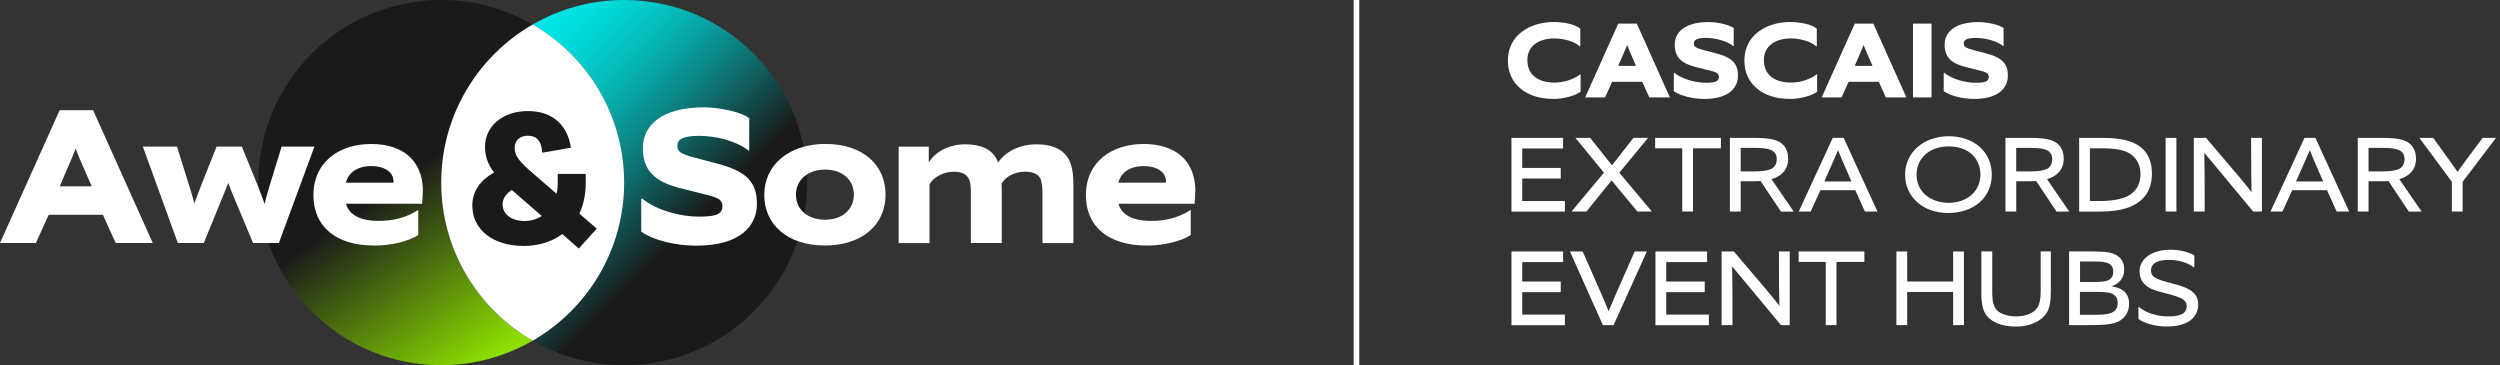
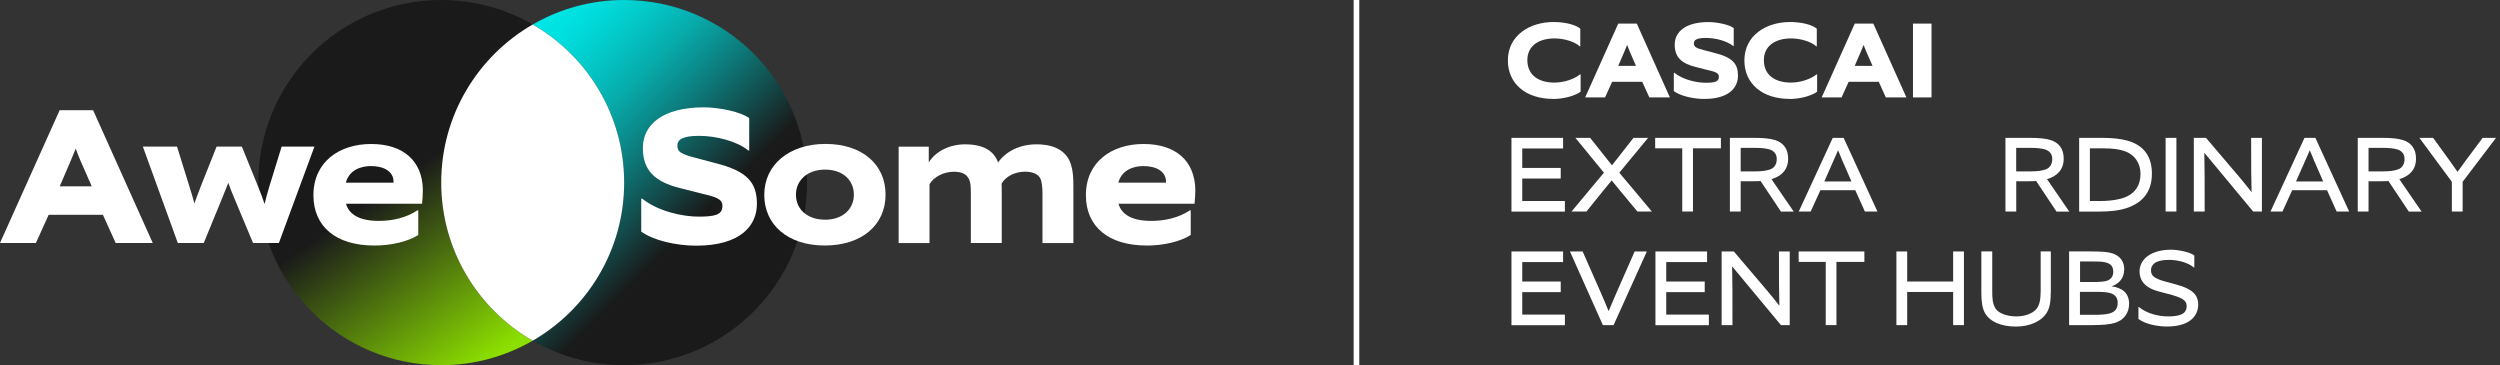
<svg xmlns="http://www.w3.org/2000/svg" id="Camada_2" viewBox="0 0 445 65">
  <rect x="0" y="0" width="445" height="65" fill="#333333" stroke="none" />
  <defs>
    <style>.cls-1{clip-path:url(#clippath);}.cls-2,.cls-3,.cls-4,.cls-5,.cls-6{stroke-width:0px;}.cls-2,.cls-7{fill:none;}.cls-3{fill:url(#Gradiente_sem_nome);}.cls-7{stroke:#fff;stroke-miterlimit:10;}.cls-4{fill:url(#Gradiente_sem_nome_10);}.cls-5{fill:#1a1a1a;}.cls-6{fill:#fff;}</style>
    <clipPath id="clippath">
      <rect class="cls-2" width="445" height="65" />
    </clipPath>
    <linearGradient id="Gradiente_sem_nome" x1="74.57" y1="374.01" x2="95.05" y2="345.1" gradientTransform="translate(0 403.48) scale(1 -1)" gradientUnits="userSpaceOnUse">
      <stop offset="0" stop-color="#1a1a1a" />
      <stop offset="1" stop-color="#8cdf00" />
    </linearGradient>
    <linearGradient id="Gradiente_sem_nome_10" x1="121.3" y1="361.56" x2="89.24" y2="393.68" gradientTransform="translate(0 403.48) scale(1 -1)" gradientUnits="userSpaceOnUse">
      <stop offset="0" stop-color="#1a1a1a" />
      <stop offset=".17" stop-color="#134a4a" />
      <stop offset=".38" stop-color="#0c8181" />
      <stop offset=".57" stop-color="#07adad" />
      <stop offset=".75" stop-color="#03cccc" />
      <stop offset=".9" stop-color="#00e0e0" />
      <stop offset="1" stop-color="#00e7e7" />
    </linearGradient>
  </defs>
  <g id="Camada_1-2">
    <g class="cls-1">
      <path class="cls-3" d="M78.54,32.5c0-12.03,6.55-22.52,16.28-28.14-4.79-2.77-10.35-4.36-16.28-4.36-17.98,0-32.56,14.55-32.56,32.5s14.58,32.5,32.56,32.5c5.93,0,11.49-1.59,16.28-4.36-9.73-5.62-16.28-16.11-16.28-28.14Z" />
      <path class="cls-4" d="M111.1,0c-5.93,0-11.49,1.59-16.28,4.36,9.73,5.62,16.28,16.11,16.28,28.14s-6.55,22.52-16.28,28.14c4.79,2.77,10.35,4.36,16.28,4.36,17.98,0,32.56-14.55,32.56-32.5S129.08,0,111.1,0Z" />
      <path class="cls-6" d="M111.1,32.5c0-12.03-6.55-22.52-16.28-28.14-9.73,5.62-16.28,16.11-16.28,28.14s6.55,22.52,16.28,28.14c9.73-5.62,16.28-16.11,16.28-28.14Z" />
      <path class="cls-6" d="M0,43.25l10.62-23.64h5.95l10.62,23.64h-6.6l-2.27-5.01h-9.66l-2.27,5.01H0ZM16.33,33.17c-2.1-4.73-2.37-5.39-2.85-6.72-.55,1.37-.76,1.88-2.85,6.72h5.71Z" />
      <path class="cls-6" d="M31.65,43.25l-6.22-17.15h6.08c2.2,7.13,2.61,8.27,3.09,10.12.66-1.82,1.1-3.02,3.95-10.12h4.5c2.92,7.13,3.4,8.3,4.05,10.22.44-1.96.93-3.4,3.03-10.22h5.84l-6.33,17.15h-4.6c-3.16-7.65-3.85-9.06-4.4-10.7-.62,1.61-1.21,2.98-4.37,10.7h-4.64Z" />
      <path class="cls-6" d="M66.58,43.7c-6.77,0-10.79-3.36-10.79-8.95,0-5.94,4.6-9.12,10.27-9.12s9.11,2.95,9.21,8.13c0,.62-.07,1.92-.14,2.51h-13.54c.55,1.96,2.48,3.05,5.84,3.05,2.44,0,4.85-.55,6.88-1.88h.14v4.39c-1.82,1.16-4.81,1.88-7.87,1.88h0ZM70.05,32.34c0-1.82-1.72-2.78-4.02-2.78-1.72,0-3.85.65-4.47,2.95h8.49v-.17Z" />
-       <path class="cls-5" d="M100.12,41.65c-1.96,1.44-4.4,2.13-6.88,2.13-5.43,0-9.17-2.85-9.17-7.21,0-2.57,1.51-4.56,3.88-5.86-1.1-1.44-1.62-2.88-1.62-4.53,0-3.81,3.23-6.41,7.63-6.41,4.68,0,7.11,2.78,7.66,6.52l-5.09.89c-.17-2.23-1.1-3.02-2.58-3.02-1.34,0-2.34.75-2.34,2.16,0,1.24.62,2.2,2.58,3.95l4.88,4.22c.14-.58.21-1.27.21-1.99v-1.54h4.98v1.54c0,2.16-.41,3.98-1.13,5.52l3.09,2.68-3.2,3.54-2.92-2.57h0ZM96.44,38.45l-5.33-4.63c-1.03.65-1.65,1.55-1.65,2.54,0,1.75,1.54,2.98,3.99,2.98.96,0,2.03-.28,2.99-.89h0Z" />
      <path class="cls-6" d="M114.16,35.37h.17c2.78,2.23,7.11,3.19,10,3.19s4.26-.31,4.26-1.88c0-1.34-1.17-1.61-3.99-2.3l-3.4-.86c-4.81-1.16-6.77-3.33-6.77-7.17,0-4.15,3.5-7.24,10.86-7.24,2.72,0,6.6.79,8.07,1.92v5.76h-.14c-2.09-1.68-5.78-2.61-8.8-2.61s-3.85.72-3.85,1.75.52,1.47,3.2,2.16l3.64.96c5.64,1.44,7.32,3.46,7.32,7.24s-2.78,7.44-10.83,7.44c-3.54,0-7.6-.93-9.76-2.51v-5.86h0Z" />
      <path class="cls-6" d="M146.8,43.7c-6.56,0-10.76-3.67-10.76-9.02s4.43-9.06,10.9-9.06,10.69,3.6,10.69,9.02-4.23,9.06-10.83,9.06ZM146.87,30.19c-3.13,0-5.19,1.88-5.19,4.46,0,2.78,2.23,4.46,5.19,4.46,3.16,0,5.12-1.92,5.12-4.46s-1.93-4.46-5.12-4.46Z" />
      <path class="cls-6" d="M159.96,43.26v-17.15h5.36v2.81c1.17-1.96,3.71-3.23,6.43-3.23,3.27,0,5.15,1.13,5.91,3.23,1.24-1.82,3.68-3.23,6.84-3.23,3.54,0,5.5,1.44,6.15,3.67.31.99.41,2.1.41,3.74v10.16h-5.5v-8.89c0-1.1-.14-2.06-.34-2.51-.35-.86-1.41-1.3-2.75-1.3-1.82,0-3.44.83-4.19,2.13.03.41.03.96.03,1.34v9.23h-5.5v-8.99c0-1.1-.07-1.88-.34-2.4-.45-.89-1.27-1.3-2.72-1.3-1.76,0-3.58.93-4.3,2.23v10.47h-5.5Z" />
      <path class="cls-6" d="M204.08,43.7c-6.77,0-10.79-3.36-10.79-8.95,0-5.94,4.6-9.12,10.27-9.12s9.11,2.95,9.21,8.13c0,.62-.07,1.92-.14,2.51h-13.54c.55,1.96,2.48,3.05,5.84,3.05,2.44,0,4.85-.55,6.88-1.88h.14v4.39c-1.82,1.16-4.81,1.88-7.87,1.88h0ZM207.55,32.34c0-1.82-1.72-2.78-4.02-2.78-1.72,0-3.85.65-4.47,2.95h8.49v-.17Z" />
      <path class="cls-7" d="M241.45,0v65" />
      <path class="cls-6" d="M276.39,17.6c-4.69,0-7.99-2.63-7.99-6.84,0-4.44,3.85-6.84,8.14-6.84,1.96,0,3.85.44,4.75,1.18v3.15h-.09c-.99-.9-2.91-1.41-4.5-1.41-2.75,0-4.83,1.3-4.83,3.85,0,2.73,2.04,4.01,4.81,4.01,1.72,0,3.51-.61,4.59-1.47h.08v3.09c-.91.7-2.95,1.3-4.96,1.3h0Z" />
      <path class="cls-6" d="M282.16,17.34l5.89-13.14h3.3l5.89,13.14h-3.66l-1.26-2.78h-5.36l-1.26,2.78h-3.55,0ZM291.21,11.73c-1.16-2.63-1.31-2.99-1.58-3.73-.31.76-.42,1.05-1.59,3.73h3.17Z" />
      <path class="cls-6" d="M297.95,12.96h.09c1.55,1.24,3.95,1.77,5.55,1.77s2.37-.17,2.37-1.05c0-.74-.65-.9-2.21-1.27l-1.89-.48c-2.67-.65-3.76-1.85-3.76-3.98,0-2.31,1.95-4.02,6.02-4.02,1.51,0,3.66.44,4.48,1.07v3.2h-.08c-1.16-.94-3.2-1.45-4.88-1.45s-2.13.4-2.13.97.29.82,1.77,1.2l2.02.53c3.13.8,4.06,1.93,4.06,4.02s-1.55,4.14-6.01,4.14c-1.96,0-4.21-.52-5.41-1.39v-3.26h0Z" />
      <path class="cls-6" d="M318.49,17.6c-4.69,0-7.99-2.63-7.99-6.84,0-4.44,3.85-6.84,8.14-6.84,1.96,0,3.85.44,4.75,1.18v3.15h-.09c-.99-.9-2.91-1.41-4.5-1.41-2.75,0-4.83,1.3-4.83,3.85,0,2.73,2.04,4.01,4.81,4.01,1.72,0,3.51-.61,4.59-1.47h.08v3.09c-.91.7-2.95,1.3-4.96,1.3h0Z" />
      <path class="cls-6" d="M324.26,17.34l5.89-13.14h3.3l5.89,13.14h-3.66l-1.26-2.78h-5.36l-1.26,2.78h-3.55,0ZM333.31,11.73c-1.16-2.63-1.31-2.99-1.59-3.73-.3.76-.42,1.05-1.58,3.73h3.17Z" />
      <path class="cls-6" d="M340.51,17.34V4.2h3.3v13.14h-3.3Z" />
-       <path class="cls-6" d="M345.99,12.96h.09c1.55,1.24,3.95,1.77,5.55,1.77s2.37-.17,2.37-1.05c0-.74-.65-.9-2.21-1.27l-1.89-.48c-2.67-.65-3.76-1.85-3.76-3.98,0-2.31,1.94-4.02,6.02-4.02,1.51,0,3.66.44,4.48,1.07v3.2h-.08c-1.16-.94-3.2-1.45-4.88-1.45s-2.13.4-2.13.97.29.82,1.77,1.2l2.02.53c3.13.8,4.06,1.93,4.06,4.02s-1.55,4.14-6.01,4.14c-1.96,0-4.21-.52-5.41-1.39v-3.26h0Z" />
      <path class="cls-6" d="M269.04,37.65v-13.11h9.19v1.89h-7.27v3.46h6.85v1.89h-6.85v4h7.59v1.89h-9.52Z" />
      <path class="cls-6" d="M279.73,37.65l5.77-6.91-5.08-6.2h2.63c2.59,3.24,3.25,4.09,3.88,4.89.59-.78,1.22-1.58,3.83-4.89h2.6l-5.12,6.2,5.79,6.91h-2.57c-2.99-3.59-3.96-4.76-4.58-5.54-.72.86-1.6,1.96-4.49,5.54h-2.64Z" />
      <path class="cls-6" d="M299.44,37.65v-11.25h-4.82v-1.86h11.7v1.86h-4.97v11.25h-1.92,0Z" />
      <path class="cls-6" d="M317,37.65l-3.62-5.43c-.42.04-.86.04-1.33.04h-2.21v5.39h-1.92v-13.11h4.47c1.56,0,2.68.12,3.54.38,1.52.46,2.36,1.6,2.36,3.31,0,1.94-1.14,3.12-2.97,3.66l3.96,5.77h-2.28ZM312.28,30.51c1.39,0,2.25-.15,2.82-.36.82-.3,1.16-1.01,1.16-1.85s-.44-1.45-1.32-1.71c-.61-.19-1.54-.27-2.55-.27h-2.55v4.19h2.44Z" />
      <path class="cls-6" d="M320.18,37.65l6.05-13.11h1.94l6.01,13.11h-2.23l-1.71-3.79h-6.21l-1.73,3.79h-2.13,0ZM329.56,32.3c-1.75-3.94-1.98-4.57-2.38-5.56-.42.95-.69,1.6-2.45,5.56h4.83Z" />
-       <path class="cls-6" d="M346.78,37.91c-4.49,0-7.67-2.84-7.67-6.83s3.33-6.83,7.76-6.83,7.67,2.74,7.67,6.83-3.21,6.83-7.76,6.83ZM346.86,26.06c-3.31,0-5.71,2.02-5.71,5.04s2.46,5,5.73,5,5.63-2.07,5.63-5-2.11-5.04-5.65-5.04Z" />
      <path class="cls-6" d="M366.05,37.65l-3.62-5.43c-.42.04-.86.04-1.33.04h-2.21v5.39h-1.92v-13.11h4.47c1.56,0,2.68.12,3.54.38,1.52.46,2.36,1.6,2.36,3.31,0,1.94-1.14,3.12-2.97,3.66l3.96,5.77h-2.28ZM361.33,30.51c1.39,0,2.25-.15,2.81-.36.82-.3,1.16-1.01,1.16-1.85s-.44-1.45-1.32-1.71c-.61-.19-1.54-.27-2.55-.27h-2.55v4.19h2.44Z" />
      <path class="cls-6" d="M370.08,24.54h4.19c1.86,0,3.22.19,4.2.44,2.76.69,4.57,2.51,4.57,5.92,0,3.08-1.48,5.15-4.58,6.17-1.2.38-2.68.59-4.79.59h-3.58v-13.11ZM373.89,35.78c2.04,0,3.77-.36,4.65-.78,1.47-.7,2.47-1.94,2.47-4.05,0-1.85-.99-3.46-2.95-4.09-.8-.27-1.89-.46-3.83-.46h-2.23v9.38h1.89Z" />
      <path class="cls-6" d="M385.48,37.65v-13.11h1.92v13.11h-1.92Z" />
      <path class="cls-6" d="M390.5,37.65v-13.11h2.17c5.94,6.98,6.95,8.12,8.11,9.68-.06-2.34-.08-4.19-.08-9.68h1.92v13.11h-1.56c-6.89-8.32-7.69-9.27-8.69-10.46.06,3.08.06,4.7.06,10.46h-1.92,0Z" />
      <path class="cls-6" d="M404.15,37.65l6.05-13.11h1.94l6.01,13.11h-2.23l-1.71-3.79h-6.2l-1.73,3.79h-2.13,0ZM413.53,32.3c-1.75-3.94-1.98-4.57-2.38-5.56-.42.95-.69,1.6-2.46,5.56h4.83Z" />
      <path class="cls-6" d="M428.76,37.65l-3.62-5.43c-.42.04-.86.04-1.33.04h-2.21v5.39h-1.92v-13.11h4.47c1.56,0,2.68.12,3.54.38,1.52.46,2.36,1.6,2.36,3.31,0,1.94-1.14,3.12-2.97,3.66l3.96,5.77h-2.28ZM424.04,30.51c1.39,0,2.25-.15,2.81-.36.82-.3,1.16-1.01,1.16-1.85s-.44-1.45-1.31-1.71c-.61-.19-1.54-.27-2.55-.27h-2.55v4.19h2.44Z" />
      <path class="cls-6" d="M436.43,37.65v-5.29l-5.78-7.82h2.45c2.89,4.01,3.63,4.99,4.34,6.05.74-1.05,1.47-2.04,4.47-6.05h2.38l-5.94,7.82v5.29h-1.92,0Z" />
      <path class="cls-6" d="M269.04,57.87v-13.11h9.19v1.89h-7.27v3.46h6.85v1.89h-6.85v4h7.59v1.89h-9.52Z" />
      <path class="cls-6" d="M285.31,57.87l-5.86-13.11h2.26c3.2,7.23,3.8,8.58,4.62,10.63.82-2,1.48-3.45,4.64-10.63h2.17l-5.92,13.11h-1.92,0Z" />
      <path class="cls-6" d="M294.67,57.87v-13.11h9.19v1.89h-7.27v3.46h6.85v1.89h-6.85v4h7.59v1.89h-9.52Z" />
      <path class="cls-6" d="M306.45,57.87v-13.11h2.17c5.94,6.98,6.95,8.12,8.11,9.68-.06-2.34-.08-4.19-.08-9.68h1.92v13.11h-1.56c-6.89-8.32-7.69-9.27-8.69-10.46.06,3.08.06,4.7.06,10.46h-1.92,0Z" />
      <path class="cls-6" d="M324.98,57.87v-11.25h-4.82v-1.86h11.7v1.86h-4.97v11.25h-1.92,0Z" />
      <path class="cls-6" d="M337.56,57.87v-13.11h1.92v5.35h8.18v-5.35h1.92v13.11h-1.92v-5.9h-8.18v5.9h-1.92Z" />
      <path class="cls-6" d="M365.03,52.14c0,1.92-.27,2.88-.83,3.71-.86,1.26-2.78,2.28-5.36,2.28s-4.58-.82-5.5-2.38c-.48-.84-.66-2.06-.66-3.58v-7.42h1.94v6.96c0,1.31.02,2.32.61,3.24.55.84,2.07,1.37,3.65,1.37,1.47,0,2.91-.46,3.62-1.35.52-.62.74-1.65.74-3.14v-7.08h1.81v7.38h-.01Z" />
      <path class="cls-6" d="M368.31,44.75h3.84c.72,0,1.79.04,2.4.08,2.21.15,3.56,1.2,3.56,3.12,0,1.5-.86,2.55-2.25,3.01,1.9.27,3.12,1.2,3.12,3.12,0,1.56-.87,2.91-2.59,3.41-.87.27-2.3.38-3.92.38h-4.17v-13.11h0ZM372.58,50.2c1.03,0,2.06-.06,2.53-.25.69-.27,1.05-.8,1.05-1.58,0-.87-.38-1.45-1.44-1.68-.53-.12-1.14-.15-2.28-.15h-2.19v3.66h2.34ZM372.79,56.04c1.29,0,2.28-.09,2.85-.29.82-.27,1.31-.8,1.31-1.86,0-.72-.3-1.37-1.22-1.69-.55-.19-1.41-.25-2.63-.25h-2.87v4.09h2.55Z" />
      <path class="cls-6" d="M380.63,54.63h.08c1.5,1.26,3.65,1.69,5.19,1.69,2.06,0,3.33-.4,3.33-1.85,0-1.08-.97-1.54-3.31-2.15l-1.73-.46c-2.43-.65-3.35-1.98-3.35-3.54,0-2.17,2.03-3.87,5.6-3.87,1.35,0,3.42.44,4.15,1.03v2.13h-.08c-1.14-.93-2.88-1.35-4.49-1.35-2.51,0-3.14.95-3.14,1.85s.42,1.43,2.59,2.02l2.02.55c2.72.74,3.79,1.81,3.79,3.52,0,2.06-1.54,3.92-5.56,3.92-1.65,0-3.84-.4-5.08-1.35v-2.15h0Z" />
    </g>
  </g>
</svg>